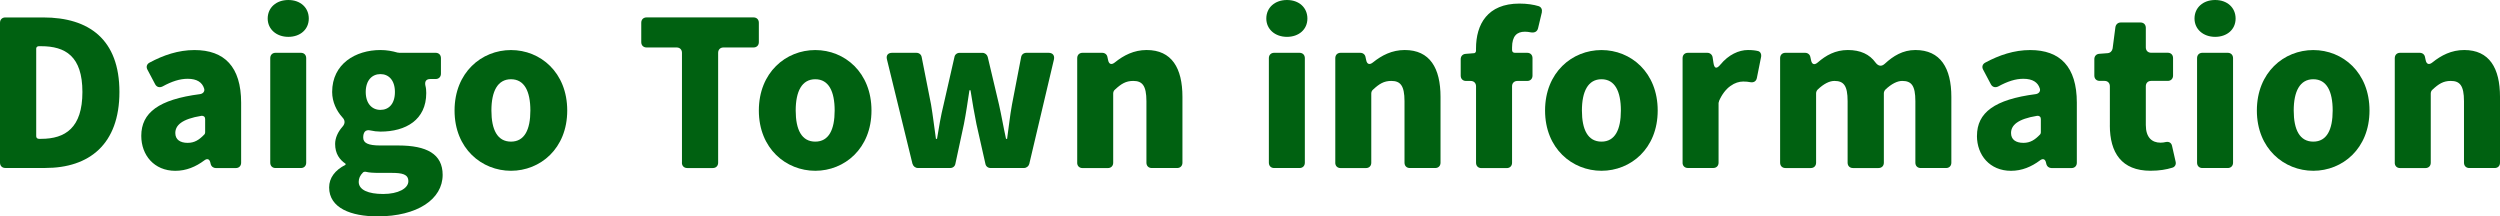
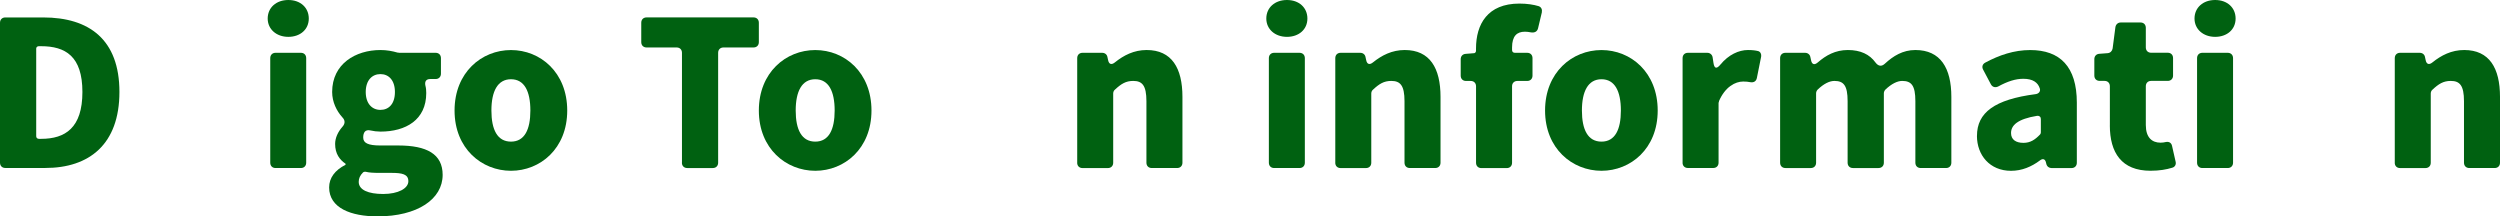
<svg xmlns="http://www.w3.org/2000/svg" id="b" viewBox="0 0 772.62 66.86">
  <defs>
    <style>.d{fill:#006111;}</style>
  </defs>
  <g id="c">
    <path class="d" d="m0,50.28V7.04c0-.99.66-1.65,1.64-1.65h11.71c14.21,0,23.56,6.84,23.56,23.03s-9.35,23.49-22.9,23.49H1.64c-.99,0-1.64-.66-1.64-1.65Zm11.98-7.37h.72c7.5,0,12.77-3.42,12.77-14.48s-5.27-14.15-12.77-14.15h-.72c-.46,0-.79.33-.79.72v27.11c0,.46.33.79.79.79Z" />
-     <path class="d" d="m43.66,41.99c0-7.17,5.4-11.25,18.16-12.9.92-.13,1.58-.86,1.25-1.78-.59-1.84-2.17-2.96-5.07-2.96-2.43,0-4.87.79-7.77,2.37-.92.46-1.84.2-2.3-.72l-2.37-4.48c-.46-.86-.2-1.71.66-2.17,4.28-2.3,8.88-3.88,13.89-3.88,9.21,0,14.41,5.13,14.41,16.26v18.56c0,.99-.66,1.65-1.64,1.65h-6.19c-.72,0-1.38-.46-1.58-1.25l-.13-.53c-.26-1.05-.99-1.25-1.84-.59-2.63,1.97-5.59,3.22-8.95,3.22-6.58,0-10.53-4.87-10.53-10.79Zm19.48-.4c.13-.13.26-.39.26-.66v-4.15c0-.66-.46-1.05-1.12-.99-6.12.99-8.1,2.96-8.1,5.33,0,2.04,1.51,3.03,3.82,3.03,2.11,0,3.55-.92,5.13-2.57Z" />
    <path class="d" d="m82.73,5.73c0-3.36,2.63-5.73,6.38-5.73s6.32,2.37,6.32,5.73-2.63,5.66-6.32,5.66-6.38-2.37-6.38-5.66Zm.79,44.55V17.97c0-.99.66-1.65,1.64-1.65h7.83c.99,0,1.64.66,1.64,1.65v32.31c0,.99-.66,1.65-1.64,1.65h-7.83c-.99,0-1.64-.66-1.64-1.65Z" />
    <path class="d" d="m101.72,57.91c0-2.9,1.78-5.33,5.07-6.98v-.33c-1.84-1.25-3.22-3.09-3.22-6.12,0-1.84.86-3.69,2.17-5.2.99-1.05.99-2.11,0-3.09-1.71-1.91-3.09-4.67-3.09-7.77,0-8.69,7.24-12.96,14.94-12.96,1.91,0,3.69.33,5.26.79h.13l.4.07h11.25c.99,0,1.64.66,1.64,1.65v4.8c0,.99-.66,1.65-1.64,1.65h-1.65c-1.32,0-1.78.79-1.51,2.04.2.72.26,1.51.26,2.3,0,8.29-6.32,11.91-14.15,11.91-.99,0-2.11-.13-3.29-.39-.53-.13-1.25,0-1.58.46-.33.46-.46.99-.46,1.78,0,1.65,1.45,2.44,5.27,2.44h5.59c8.75,0,13.69,2.63,13.69,9.08,0,7.5-7.77,12.83-20.14,12.83-8.16,0-14.94-2.57-14.94-8.95Zm24.48-1.91c0-2.17-1.91-2.57-5.2-2.57h-3.42c-2.11,0-3.49-.07-4.48-.33-.33-.07-.72,0-.92.2-.92.92-1.32,1.84-1.32,2.9,0,2.5,2.96,3.75,7.57,3.75s7.77-1.71,7.77-3.95Zm-4.15-27.57c0-3.62-1.91-5.53-4.48-5.53s-4.54,1.91-4.54,5.53,1.97,5.53,4.54,5.53,4.48-1.84,4.48-5.53Z" />
    <path class="d" d="m140.48,34.16c0-11.78,8.36-18.69,17.44-18.69s17.38,6.91,17.38,18.69-8.36,18.62-17.38,18.62-17.44-6.84-17.44-18.62Zm23.43,0c0-5.92-1.84-9.67-5.99-9.67s-6.05,3.75-6.05,9.67,1.84,9.61,6.05,9.61,5.99-3.75,5.99-9.61Z" />
    <path class="d" d="m210.76,50.28V16.32c0-.99-.66-1.65-1.65-1.65h-9.28c-.99,0-1.65-.66-1.65-1.65v-5.99c0-.99.66-1.65,1.65-1.65h33.04c.99,0,1.65.66,1.65,1.65v5.99c0,.99-.66,1.65-1.65,1.65h-9.28c-.99,0-1.65.66-1.65,1.65v33.96c0,.99-.66,1.65-1.65,1.65h-7.9c-.99,0-1.65-.66-1.65-1.65Z" />
    <path class="d" d="m234.52,34.16c0-11.78,8.36-18.69,17.44-18.69s17.37,6.91,17.37,18.69-8.36,18.62-17.37,18.62-17.44-6.84-17.44-18.62Zm23.43,0c0-5.92-1.84-9.67-5.99-9.67s-6.05,3.75-6.05,9.67,1.84,9.61,6.05,9.61,5.99-3.75,5.99-9.61Z" />
-     <path class="d" d="m282.01,50.67l-7.9-32.31c-.33-1.25.33-2.04,1.58-2.04h7.5c.86,0,1.51.53,1.65,1.32l2.9,14.68c.59,3.49.99,7.04,1.51,10.6h.33c.59-3.55,1.18-7.17,2.04-10.6l3.36-14.74c.13-.72.79-1.25,1.58-1.25h7.04c.79,0,1.45.53,1.65,1.25l3.49,14.74c.79,3.49,1.38,7.04,2.17,10.6h.33c.53-3.55.86-7.11,1.51-10.6l2.83-14.68c.13-.79.79-1.32,1.65-1.32h6.84c1.25,0,1.91.79,1.65,2.04l-7.63,32.31c-.2.72-.86,1.25-1.65,1.25h-10.33c-.79,0-1.45-.53-1.58-1.32l-2.76-12.24c-.66-3.36-1.25-6.58-1.84-10.46h-.33c-.59,3.88-1.05,7.11-1.71,10.46l-2.63,12.24c-.13.79-.79,1.32-1.58,1.32h-10c-.79,0-1.45-.53-1.65-1.25Z" />
    <path class="d" d="m332.91,50.28V17.97c0-.99.66-1.65,1.65-1.65h6.05c.86,0,1.51.53,1.64,1.32l.2.92c.26,1.32,1.05,1.58,2.11.72,2.7-2.17,5.86-3.82,9.81-3.82,7.77,0,11.06,5.59,11.06,14.48v20.34c0,.99-.66,1.65-1.65,1.65h-7.83c-.99,0-1.65-.66-1.65-1.65v-19.02c0-4.87-1.32-6.25-4.08-6.25-2.3,0-3.75.92-5.66,2.7-.33.26-.53.72-.53,1.19v21.39c0,.99-.66,1.65-1.65,1.65h-7.83c-.99,0-1.65-.66-1.65-1.65Z" />
    <path class="d" d="m391.35,5.73c0-3.36,2.63-5.73,6.38-5.73s6.32,2.37,6.32,5.73-2.63,5.66-6.32,5.66-6.38-2.37-6.38-5.66Zm.79,44.55V17.97c0-.99.66-1.65,1.64-1.65h7.83c.99,0,1.65.66,1.65,1.65v32.31c0,.99-.66,1.65-1.65,1.65h-7.83c-.99,0-1.64-.66-1.64-1.65Z" />
    <path class="d" d="m412.67,50.28V17.97c0-.99.66-1.65,1.65-1.65h6.05c.86,0,1.51.53,1.64,1.32l.2.92c.26,1.32,1.05,1.58,2.11.72,2.7-2.17,5.86-3.82,9.81-3.82,7.77,0,11.06,5.59,11.06,14.48v20.34c0,.99-.66,1.65-1.65,1.65h-7.83c-.99,0-1.65-.66-1.65-1.65v-19.02c0-4.87-1.32-6.25-4.08-6.25-2.3,0-3.75.92-5.66,2.7-.33.26-.53.72-.53,1.19v21.39c0,.99-.66,1.65-1.65,1.65h-7.83c-.99,0-1.65-.66-1.65-1.65Z" />
    <path class="d" d="m476.52,3.75l-1.19,5c-.26,1.05-1.12,1.45-2.24,1.25-.59-.13-1.25-.2-1.84-.2-2.43,0-3.95,1.32-3.95,4.87v.79c0,.53.33.86.86.86h3.82c.99,0,1.64.66,1.64,1.65v5.4c0,.99-.66,1.65-1.64,1.65h-3.03c-.99,0-1.65.66-1.65,1.65v23.63c0,.99-.66,1.65-1.65,1.65h-7.83c-.99,0-1.65-.66-1.65-1.65v-23.63c0-.99-.66-1.65-1.65-1.65h-1.45c-.99,0-1.64-.66-1.64-1.65v-5.07c0-.92.59-1.58,1.51-1.65l2.5-.2h.13c.33-.07.59-.33.59-.79v-.66c0-7.5,3.55-13.89,13.42-13.89,2.37,0,4.41.33,5.92.79.79.26,1.18.99.99,1.84Z" />
    <path class="d" d="m477.5,34.16c0-11.78,8.36-18.69,17.44-18.69s17.37,6.91,17.37,18.69-8.36,18.62-17.37,18.62-17.44-6.84-17.44-18.62Zm23.43,0c0-5.92-1.84-9.67-5.99-9.67s-6.05,3.75-6.05,9.67,1.84,9.61,6.05,9.61,5.99-3.75,5.99-9.61Z" />
    <path class="d" d="m520,50.28V17.97c0-.99.66-1.65,1.65-1.65h5.99c.86,0,1.51.59,1.64,1.38l.26,1.71c.26,1.84.99,1.97,2.17.53,2.5-3.03,5.66-4.48,8.49-4.48,1.38,0,2.37.13,3.16.33.72.2,1.05.99.92,1.71l-1.32,6.58c-.2,1.05-.99,1.51-2.04,1.32-.66-.13-1.32-.2-2.17-.2-2.5,0-5.59,1.65-7.5,6.05v.13l-.13.4v18.49c0,.99-.66,1.65-1.65,1.65h-7.83c-.99,0-1.65-.66-1.65-1.65Z" />
    <path class="d" d="m550.14,50.28V17.97c0-.99.66-1.65,1.65-1.65h6.05c.86,0,1.51.53,1.65,1.32l.2.92c.26,1.38,1.05,1.65,2.11.72,2.5-2.17,5.4-3.82,9.28-3.82s6.71,1.32,8.55,3.88c.86,1.12,1.84,1.32,2.9.33,2.57-2.37,5.53-4.21,9.41-4.21,7.77,0,11.12,5.59,11.12,14.48v20.34c0,.99-.66,1.65-1.64,1.65h-7.83c-.99,0-1.65-.66-1.65-1.65v-19.02c0-4.87-1.25-6.25-4.08-6.25-1.45,0-3.29.86-5.2,2.7-.26.26-.46.72-.46,1.12v21.45c0,.99-.66,1.65-1.65,1.65h-7.9c-.99,0-1.65-.66-1.65-1.65v-19.02c0-4.87-1.25-6.25-4.08-6.25-1.51,0-3.29.86-5.2,2.7-.26.26-.46.72-.46,1.12v21.45c0,.99-.66,1.65-1.64,1.65h-7.83c-.99,0-1.65-.66-1.65-1.65Z" />
    <path class="d" d="m610.98,41.99c0-7.17,5.4-11.25,18.16-12.9.92-.13,1.58-.86,1.25-1.78-.59-1.84-2.17-2.96-5.07-2.96-2.44,0-4.87.79-7.77,2.37-.92.46-1.84.2-2.3-.72l-2.37-4.48c-.46-.86-.2-1.71.66-2.17,4.28-2.3,8.88-3.88,13.89-3.88,9.21,0,14.41,5.13,14.41,16.26v18.56c0,.99-.66,1.65-1.65,1.65h-6.19c-.72,0-1.38-.46-1.58-1.25l-.13-.53c-.26-1.05-.99-1.25-1.84-.59-2.63,1.97-5.59,3.22-8.95,3.22-6.58,0-10.53-4.87-10.53-10.79Zm19.48-.4c.13-.13.26-.39.26-.66v-4.15c0-.66-.46-1.05-1.12-.99-6.12.99-8.09,2.96-8.09,5.33,0,2.04,1.51,3.03,3.82,3.03,2.11,0,3.55-.92,5.13-2.57Z" />
    <path class="d" d="m652.05,38.76v-12.11c0-.99-.66-1.65-1.64-1.65h-1.51c-.99,0-1.65-.66-1.65-1.65v-5.07c0-.92.59-1.58,1.51-1.65l2.63-.2c.79-.07,1.38-.66,1.51-1.45l.86-6.58c.13-.86.79-1.45,1.64-1.45h6.12c.99,0,1.64.66,1.64,1.65v6.05c0,.99.66,1.65,1.65,1.65h5.13c.99,0,1.64.66,1.64,1.65v5.4c0,.99-.66,1.65-1.64,1.65h-5.13c-.99,0-1.65.66-1.65,1.65v11.98c0,3.88,1.91,5.46,4.54,5.46.53,0,1.12-.07,1.65-.2.99-.2,1.71.26,1.91,1.18l1.12,4.94c.2.86-.26,1.65-1.12,1.84-1.71.53-3.88.92-6.65.92-8.95,0-12.57-5.59-12.57-14.02Z" />
    <path class="d" d="m678.21,5.73c0-3.36,2.63-5.73,6.38-5.73s6.32,2.37,6.32,5.73-2.63,5.66-6.32,5.66-6.38-2.37-6.38-5.66Zm.79,44.55V17.97c0-.99.66-1.65,1.64-1.65h7.83c.99,0,1.65.66,1.65,1.65v32.31c0,.99-.66,1.65-1.65,1.65h-7.83c-.99,0-1.64-.66-1.64-1.65Z" />
-     <path class="d" d="m697.48,34.16c0-11.78,8.36-18.69,17.44-18.69s17.37,6.91,17.37,18.69-8.36,18.62-17.37,18.62-17.44-6.84-17.44-18.62Zm23.43,0c0-5.92-1.84-9.67-5.99-9.67s-6.05,3.75-6.05,9.67,1.84,9.61,6.05,9.61,5.99-3.75,5.99-9.61Z" />
    <path class="d" d="m740.1,50.28V17.97c0-.99.66-1.65,1.65-1.65h6.05c.86,0,1.51.53,1.64,1.32l.2.92c.26,1.32,1.05,1.58,2.11.72,2.7-2.17,5.86-3.82,9.81-3.82,7.77,0,11.06,5.59,11.06,14.48v20.34c0,.99-.66,1.65-1.65,1.65h-7.83c-.99,0-1.65-.66-1.65-1.65v-19.02c0-4.87-1.32-6.25-4.08-6.25-2.3,0-3.75.92-5.66,2.7-.33.26-.53.72-.53,1.19v21.39c0,.99-.66,1.65-1.65,1.65h-7.83c-.99,0-1.65-.66-1.65-1.65Z" />
  </g>
</svg>